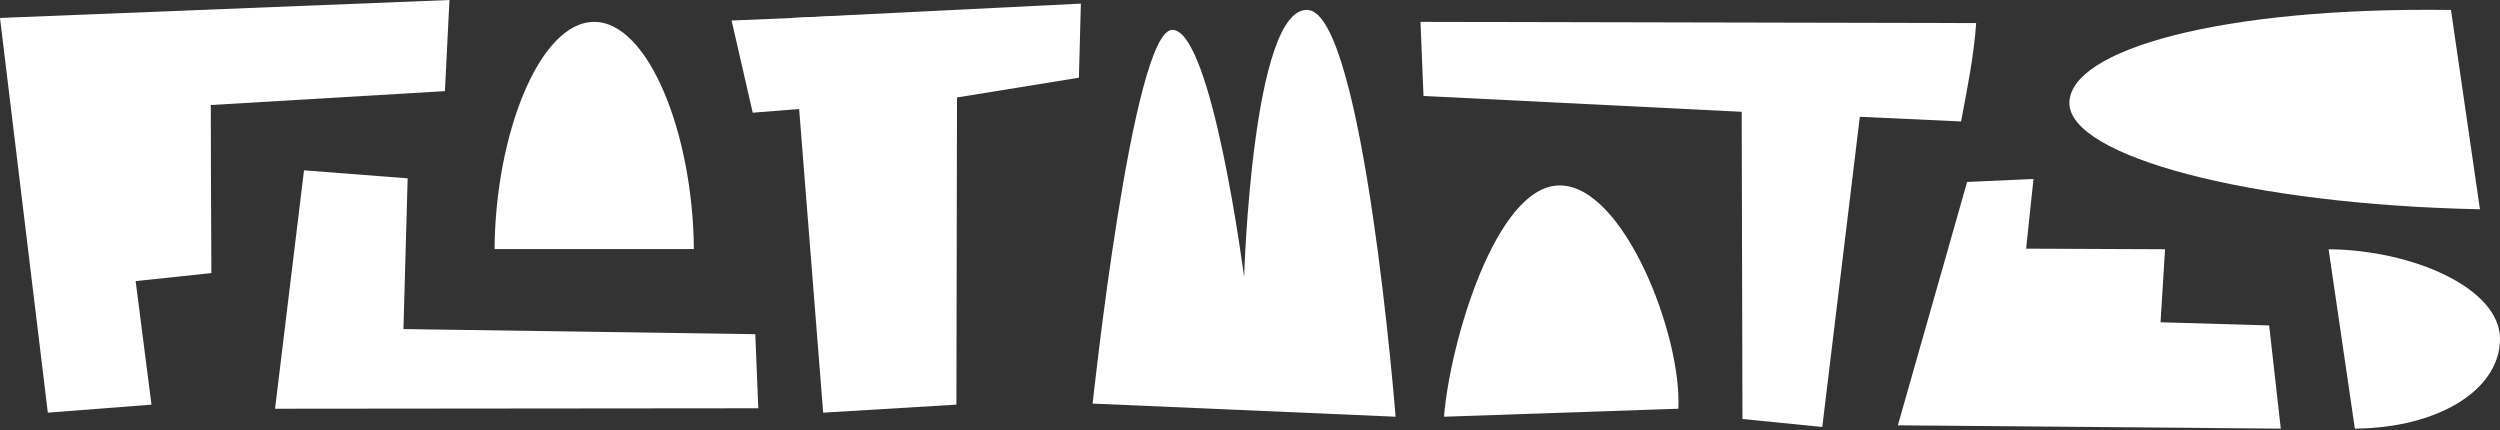
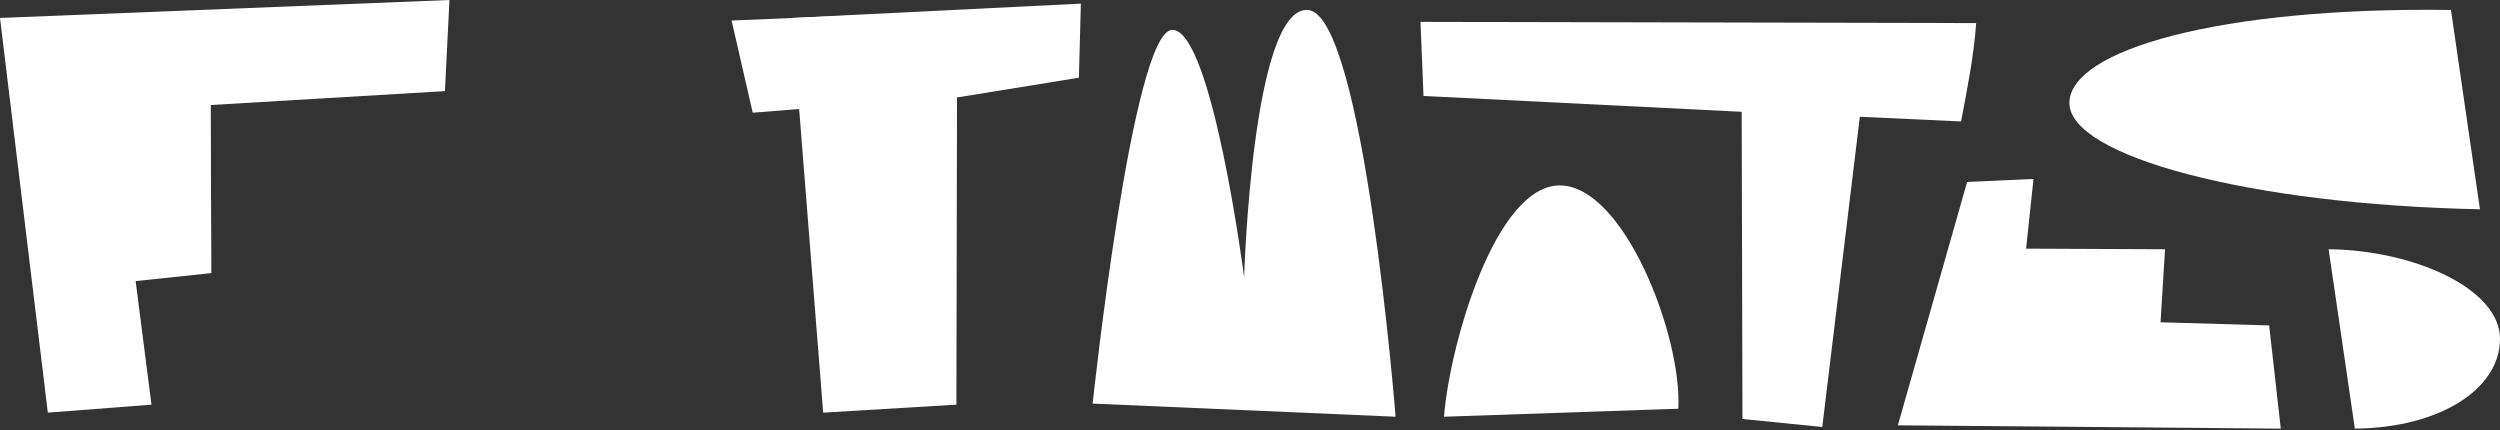
<svg xmlns="http://www.w3.org/2000/svg" width="1657px" height="285px" viewBox="0 0 1657 285" version="1.1">
  <rect x="0" y="0" width="1657" height="285" fill="#333333" stroke="none" />
  <title>Artboard</title>
  <g id="Artboard" stroke="none" stroke-width="1" fill="none" fill-rule="evenodd">
    <g id="logo-flatmate" fill="#FFFFFF" fill-rule="nonzero">
      <polygon id="Path" points="1303.8 120.6 1257.9 281.9 1511.7 284.1 1504 215.7 1432 213.6 1435 165.2 1342.9 164.8 1347.8 118.6" />
      <path d="M925,276.2 C925,276.2 903.9,9.3 866.9,6.6 C829.9,4 824.6,183.7 824.6,183.7 C824.6,183.7 803.4,19.8 777,19.8 C750.6,19.8 724.2,267.5 724.2,267.5 L925,276.2 Z" id="Path" />
      <path d="M1309.8,15.3 C1308.3,37 1303.9,58.8 1299.8,80.5 L1232.7,77.4 L1207.8,283 L1154.9,277.7 L1154.4,74.1 L943.5,63.6 L941.5,14.5 L1309.8,15.3 Z" id="Path" />
      <path d="M1033.8,122.9 C991.3,122.9 960.9,227.8 957.1,276.2 L1112.4,270.9 C1114.9,222.5 1076.3,122.9 1033.8,122.9 Z" id="Path" />
      <path d="M1657,224.6 C1657,191 1599.1,165.7 1543.4,165.2 L1560.8,284.1 C1616.5,283.6 1657,258.2 1657,224.6 Z" id="Path" />
      <path d="M1371.6,68.3 C1371.6,103.5 1490.7,135.6 1643.7,138.7 L1624.5,6.6 C1471.5,4.5 1371.6,33.1 1371.6,68.3 Z" id="Path" />
      <g id="Group">
-         <polygon id="Path" points="201.5 112.9 182.3 270.9 502.6 270.6 500.6 221.5 267.4 218.1 270.2 118.2" />
        <polygon id="Path" points="31.7 273.5 0 11.9 297.9 1.42108547e-14 294.9 60.4 139.7 69.6 139.8 102.3 139.8 113.6 140.1 181 89.9 186.3 100.4 268.2" />
        <polygon id="Path" points="545.6 273.5 524.9 11.9 716.4 2.4 715.1 51.5 634.3 64.6 633.9 268.2" />
        <polygon id="Path" points="590.4 67.4 498.9 74.7 484.9 13.6 601.9 8.7" />
-         <path d="M393.8,14.5 C357.7,14.5 328.3,88.8 327.8,165.1 L459.9,165.1 C459.3,88.8 429.9,14.5 393.8,14.5 Z" id="Path" />
      </g>
    </g>
  </g>
</svg>